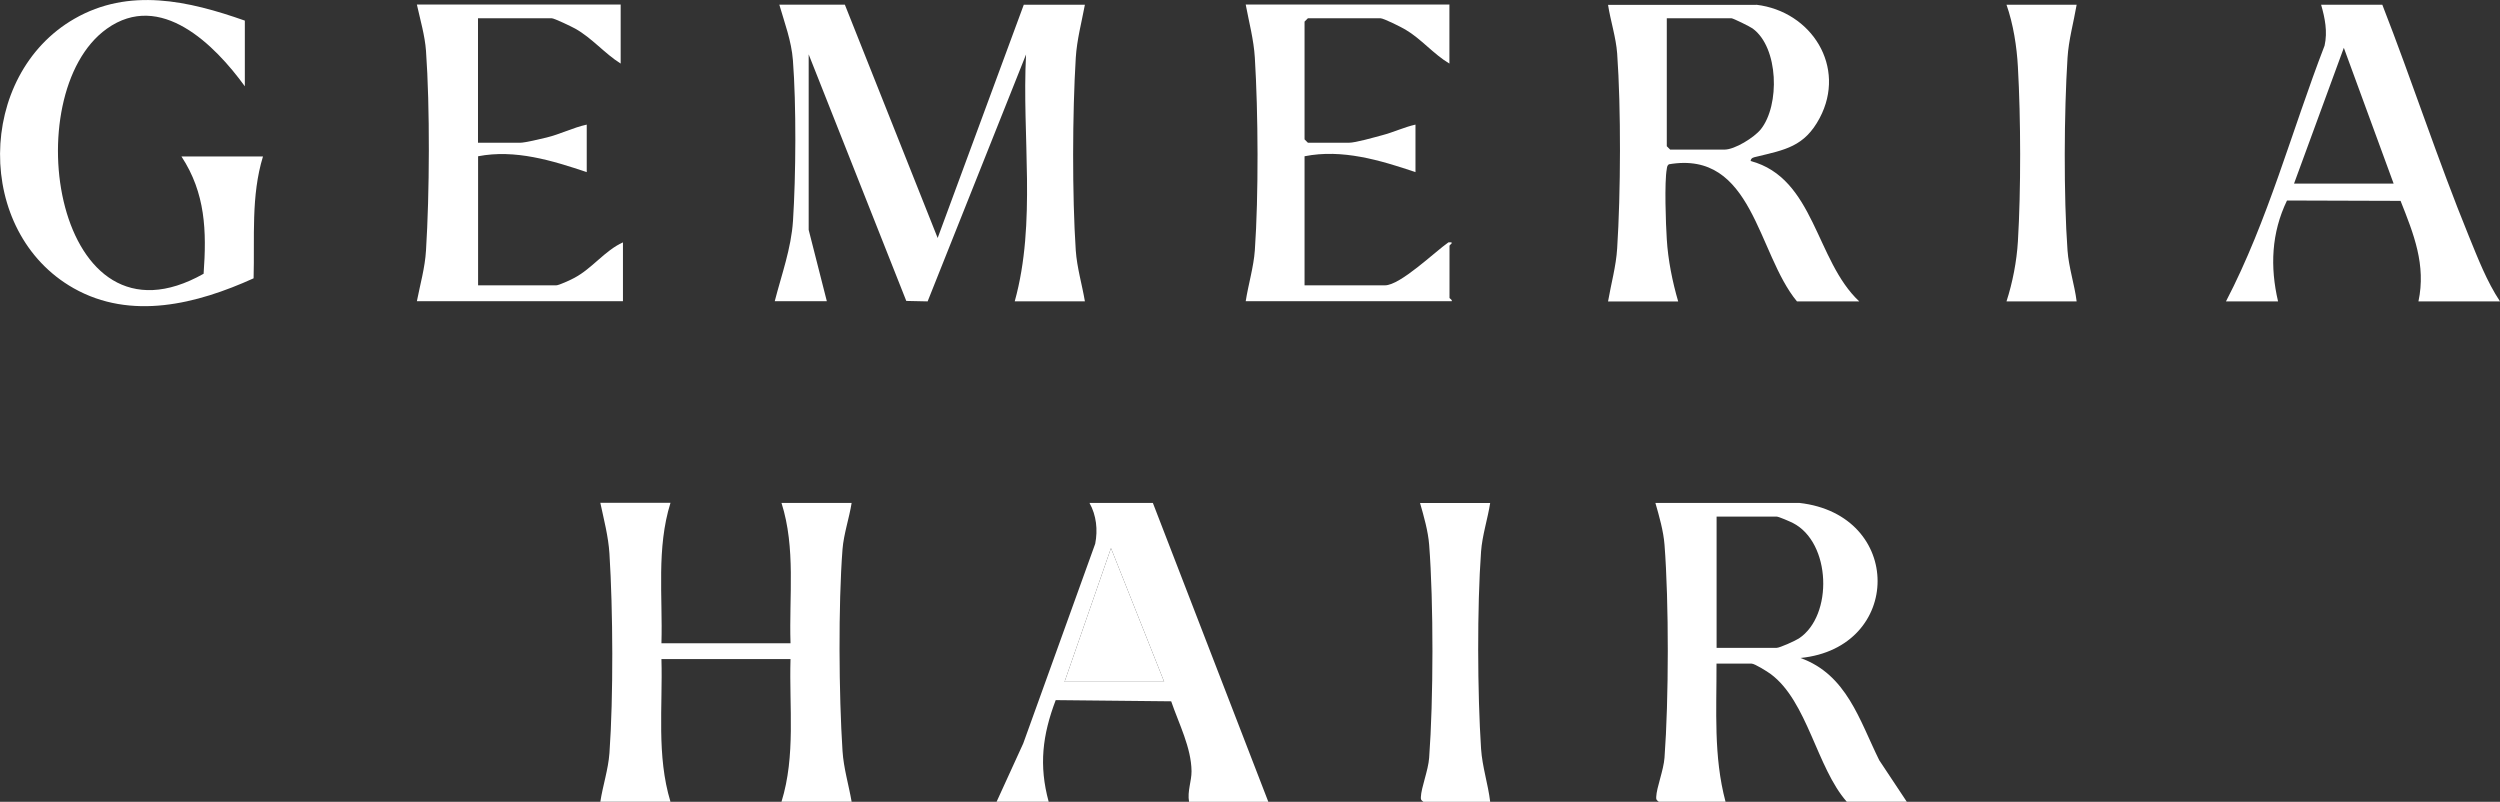
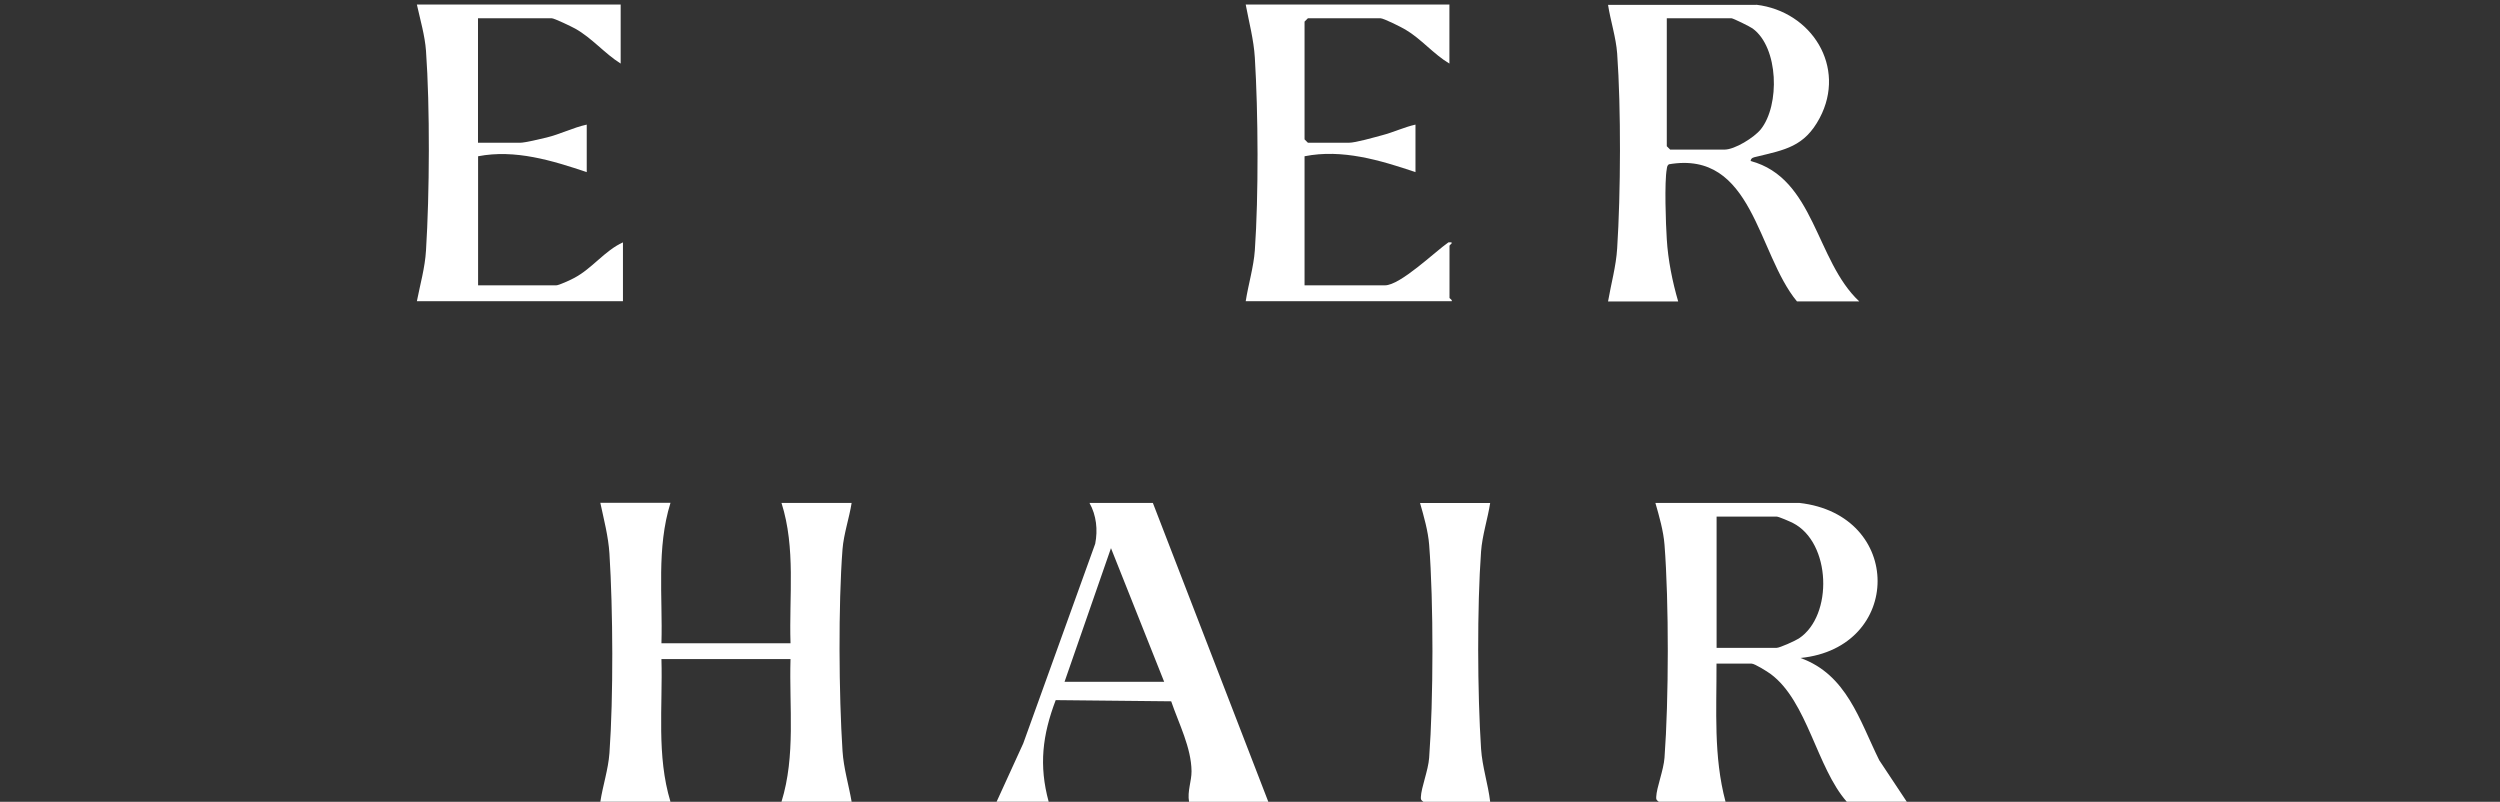
<svg xmlns="http://www.w3.org/2000/svg" viewBox="0 0 274.06 87.9" id="Layer_1">
  <rect x="0" y="0" width="274.06" height="87.9" fill="#333333" stroke="none" />
-   <path fill="#fff" d="M92.62.52l10.17,25.57L112.23.52h6.7c-.36,1.93-.88,3.85-1,5.82-.37,6.07-.4,15.07,0,21.12.13,1.87.69,3.74,1,5.57h-7.69c2.4-8.66.77-18.12,1.24-27.06l-10.79,27.07-2.34-.05-10.7-27.03v19.24l1.99,7.82h-5.71c.75-2.92,1.8-5.76,2-8.8.32-4.96.37-12.71-.01-17.63-.16-2.1-.91-4.08-1.49-6.08h7.2,0Z" />
  <path fill="#fff" d="M73.5,55.13c-1.55,4.98-.84,10.24-.99,15.39h14.15c-.17-5.15.59-10.41-.99-15.39h7.69c-.26,1.65-.87,3.42-1,5.08-.47,6.12-.4,15.95,0,22.11.12,1.89.68,3.72,1,5.57h-7.69c1.57-5.06.83-10.41.99-15.64h-14.15c.15,5.24-.55,10.56.99,15.64h-7.69c.27-1.75.87-3.55,1-5.33.44-6.17.39-15.67,0-21.87-.12-1.89-.61-3.73-1-5.57h7.69Z" />
  <path fill="#fff" d="M197.24,55.13c11.49,1.29,11.37,15.89.13,17,5.08,1.82,6.47,6.82,8.64,11.21l3.02,4.55h-6.58c-3.3-3.75-4.31-11.01-8.34-14-.37-.27-1.75-1.14-2.09-1.14h-3.85c.02,5.13-.34,10.14.99,15.14h-7.32c-.24-.19-.29-.21-.28-.51.04-1.06.81-2.93.91-4.32.47-6.34.49-17.02,0-23.35-.11-1.47-.59-3.16-1-4.58h15.77ZM188.18,71.02h6.58c.34,0,2.06-.78,2.44-1.03,3.78-2.5,3.54-10.52-.66-12.66-.32-.16-1.55-.7-1.78-.7h-6.58v14.4h0Z" />
  <path fill="#fff" d="M192.53.52c6.07.72,9.92,6.82,6.95,12.42-1.67,3.15-3.81,3.48-6.93,4.24-.29.07-.6.1-.64.47,7.02,1.88,7.12,10.92,11.91,15.39h-6.83c-4.36-5.26-4.81-16.61-14.04-15.03-.19.13-.2.31-.23.51-.27,1.44-.11,6.04,0,7.71.13,2.24.62,4.67,1.25,6.82h-7.69c.33-1.93.88-3.86,1-5.82.39-6.04.43-15.36,0-21.37-.13-1.77-.73-3.58-1-5.33h16.26-.01ZM182.72,2.01v14.02l.37.37h5.96c1.12,0,3.25-1.32,3.98-2.23,2.1-2.64,1.96-8.95-.89-11.04-.28-.21-2.15-1.13-2.34-1.13h-7.08Z" />
-   <path fill="#fff" d="M26.84,2.26v7.2c-3.29-4.54-9.24-10.51-15.13-6.31C1.7,10.29,5.99,39.23,22.32,30.01c.34-4.69.21-8.84-2.43-12.86h8.94c-1.33,4.34-.9,8.9-1.03,13.36-6.22,2.82-13.43,4.65-19.74,1.08-10.85-6.15-10.66-23.34.09-29.53,6.01-3.46,12.53-1.97,18.69.2Z" />
  <path fill="#fff" d="M68.04.52v6.45c-1.78-1.12-3.13-2.79-4.98-3.83-.42-.23-2.3-1.14-2.59-1.14h-8.07v13.65h4.59c.57,0,2.23-.41,2.91-.57,1.5-.36,2.91-1.09,4.42-1.42v5.21c-3.8-1.28-7.86-2.52-11.91-1.74v14.15h8.56c.31,0,1.56-.59,1.94-.79,2-1.04,3.38-3.02,5.38-3.92v6.45h-22.59c.36-1.85.89-3.67,1-5.57.39-6.21.44-15.69,0-21.87-.12-1.68-.64-3.44-1-5.08h22.34v.02Z" />
  <path fill="#fff" d="M126.38,55.13l12.66,32.77h-8.69c-.21-1.14.28-2.28.27-3.35-.02-2.59-1.41-5.26-2.23-7.67l-12.66-.13c-1.45,3.82-1.86,7.14-.77,11.14h-5.71l2.92-6.39,7.89-21.89c.3-1.52.13-3.13-.63-4.48,0,0,6.95,0,6.95,0ZM116.7,74.74h10.92l-5.83-14.65-5.09,14.65Z" />
-   <path fill="#fff" d="M158.89.52v6.45c-1.75-1.04-3.08-2.7-4.83-3.73-.46-.27-2.38-1.24-2.74-1.24h-7.94l-.37.37v12.91l.37.37h4.47c.76,0,2.78-.59,3.65-.82,1.24-.32,2.42-.89,3.67-1.17v5.21c-3.88-1.31-8.04-2.56-12.16-1.74v14.15h8.81c1.69,0,5.5-3.7,6.96-4.71.76-.07.12.27.12.37v5.71c0,.08.31.19.25.37h-22.59c.28-1.81.87-3.75,1-5.58.42-6.01.37-15.08,0-21.12-.12-1.97-.64-3.89-1-5.82h22.34v.02Z" />
-   <path fill="#fff" d="M261.16.52c3.28,8.4,6.08,17.03,9.49,25.38,1,2.44,1.95,4.93,3.41,7.14h-8.94c.85-4-.52-7.39-1.96-11.02l-12.45-.04c-1.71,3.54-1.87,7.27-.98,11.06h-5.71c4.62-8.87,7.21-18.71,10.81-28.04.34-1.53.04-3.02-.38-4.48h6.71ZM262.4,20.13l-5.46-14.89-5.46,14.89h10.92Z" />
+   <path fill="#fff" d="M158.89.52v6.45c-1.75-1.04-3.08-2.7-4.83-3.73-.46-.27-2.38-1.24-2.74-1.24h-7.94l-.37.37v12.91l.37.37h4.47c.76,0,2.78-.59,3.65-.82,1.24-.32,2.42-.89,3.67-1.17v5.21c-3.88-1.31-8.04-2.56-12.16-1.74v14.15h8.81c1.69,0,5.5-3.7,6.96-4.71.76-.07.12.27.12.37v5.71c0,.08.31.19.25.37h-22.59c.28-1.81.87-3.75,1-5.58.42-6.01.37-15.08,0-21.12-.12-1.97-.64-3.89-1-5.82h22.34Z" />
  <path fill="#fff" d="M163.36,55.13c-.27,1.75-.87,3.55-1,5.33-.44,6.07-.4,15.52,0,21.62.13,1.98.77,3.87,1,5.82h-7.32c-.24-.19-.29-.21-.28-.51.04-1.06.81-2.93.91-4.32.47-6.34.49-17.02,0-23.35-.11-1.47-.59-3.16-1-4.58h7.69Z" />
-   <path fill="#fff" d="M227.65.52c-.33,1.93-.88,3.86-1,5.82-.38,5.96-.43,15.18,0,21.12.13,1.84.77,3.74,1,5.58h-7.69c.67-2.07,1.12-4.4,1.25-6.57.34-5.65.32-13.47,0-19.14-.12-2.23-.51-4.71-1.25-6.81,0,0,7.69,0,7.69,0Z" />
-   <polygon fill="#fff" points="116.7 74.74 121.79 60.09 127.62 74.74 116.7 74.74" />
</svg>